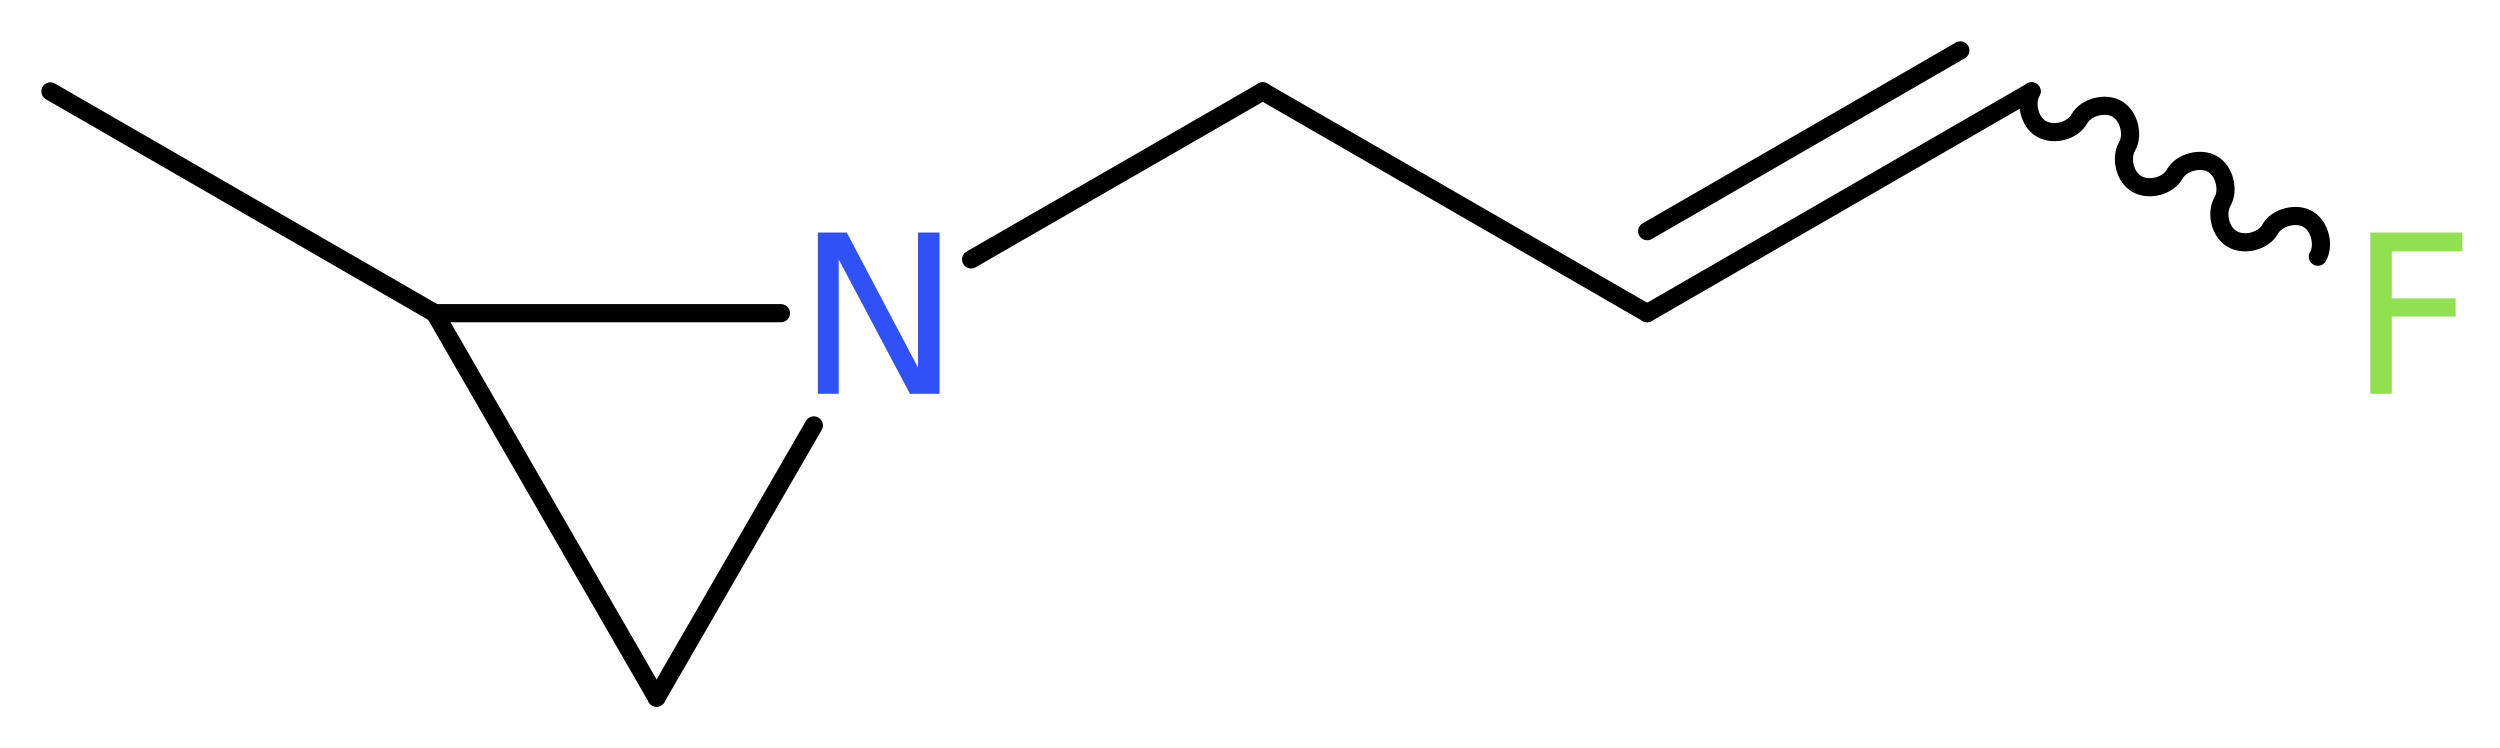
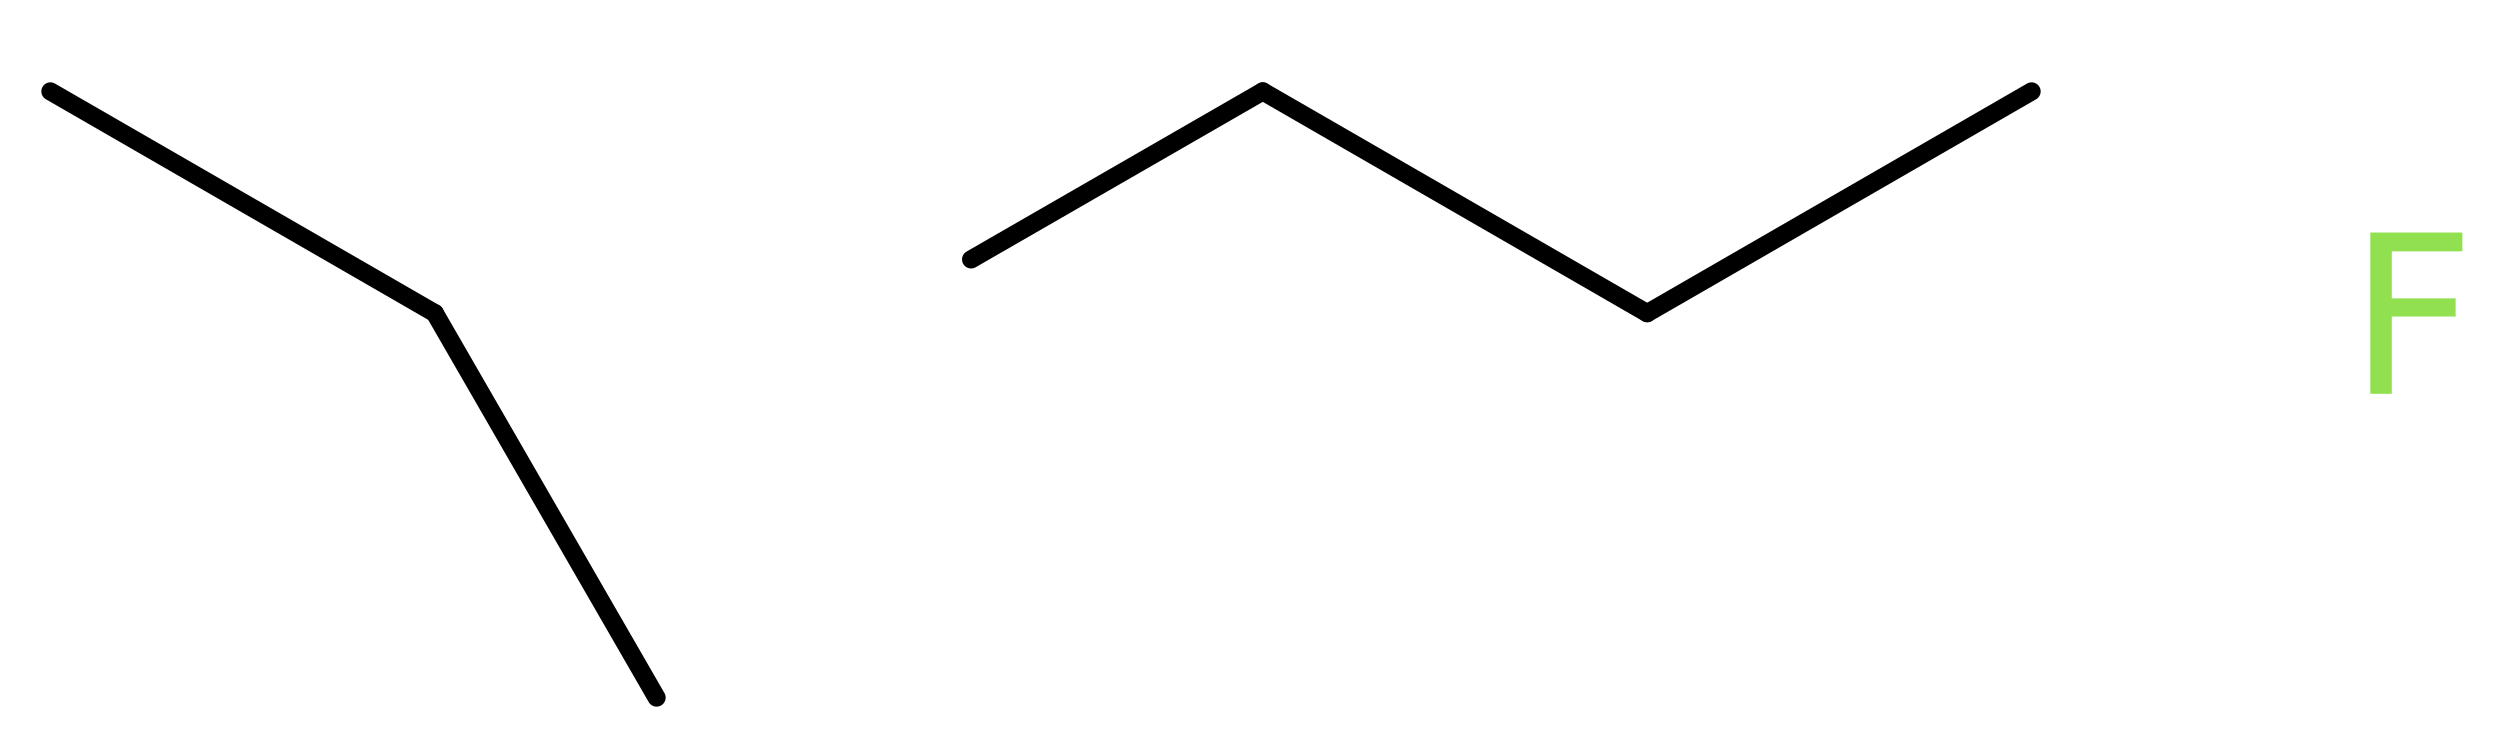
<svg xmlns="http://www.w3.org/2000/svg" version="1.2" width="37.2mm" height="11.13mm" viewBox="0 0 37.2 11.13">
  <desc>Generated by the Chemistry Development Kit (http://github.com/cdk)</desc>
  <g stroke-linecap="round" stroke-linejoin="round" stroke="#000000" stroke-width=".27" fill="#90E050">
    <rect x=".0" y=".0" width="38.0" height="12.0" fill="#FFFFFF" stroke="none" />
    <g id="mol1" class="mol">
      <line id="mol1bnd1" class="bond" x1=".75" y1="1.36" x2="6.47" y2="4.66" />
      <line id="mol1bnd2" class="bond" x1="6.47" y1="4.66" x2="9.77" y2="10.38" />
-       <line id="mol1bnd3" class="bond" x1="9.77" y1="10.38" x2="12.11" y2="6.33" />
-       <line id="mol1bnd4" class="bond" x1="6.47" y1="4.66" x2="11.62" y2="4.66" />
      <line id="mol1bnd5" class="bond" x1="14.45" y1="3.86" x2="18.79" y2="1.36" />
      <line id="mol1bnd6" class="bond" x1="18.79" y1="1.36" x2="24.51" y2="4.66" />
      <g id="mol1bnd7" class="bond">
        <line x1="24.51" y1="4.66" x2="30.23" y2="1.36" />
-         <line x1="24.51" y1="3.44" x2="29.17" y2=".75" />
      </g>
-       <path id="mol1bnd8" class="bond" d="M30.23 1.36c-.1 .18 -.03 .46 .15 .56c.18 .1 .46 .03 .56 -.15c.1 -.18 .39 -.25 .56 -.15c.18 .1 .25 .39 .15 .56c-.1 .18 -.03 .46 .15 .56c.18 .1 .46 .03 .56 -.15c.1 -.18 .39 -.25 .56 -.15c.18 .1 .25 .39 .15 .56c-.1 .18 -.03 .46 .15 .56c.18 .1 .46 .03 .56 -.15c.1 -.18 .39 -.25 .56 -.15c.18 .1 .25 .39 .15 .56" fill="none" stroke="#000000" stroke-width=".27" />
-       <path id="mol1atm4" class="atom" d="M12.17 3.46h.43l1.06 2.01v-2.01h.32v2.4h-.44l-1.06 -2.0v2.0h-.31v-2.4z" stroke="none" fill="#3050F8" />
      <path id="mol1atm8" class="atom" d="M35.26 3.46h1.38v.28h-1.05v.7h.95v.27h-.95v1.15h-.32v-2.4z" stroke="none" />
    </g>
  </g>
</svg>